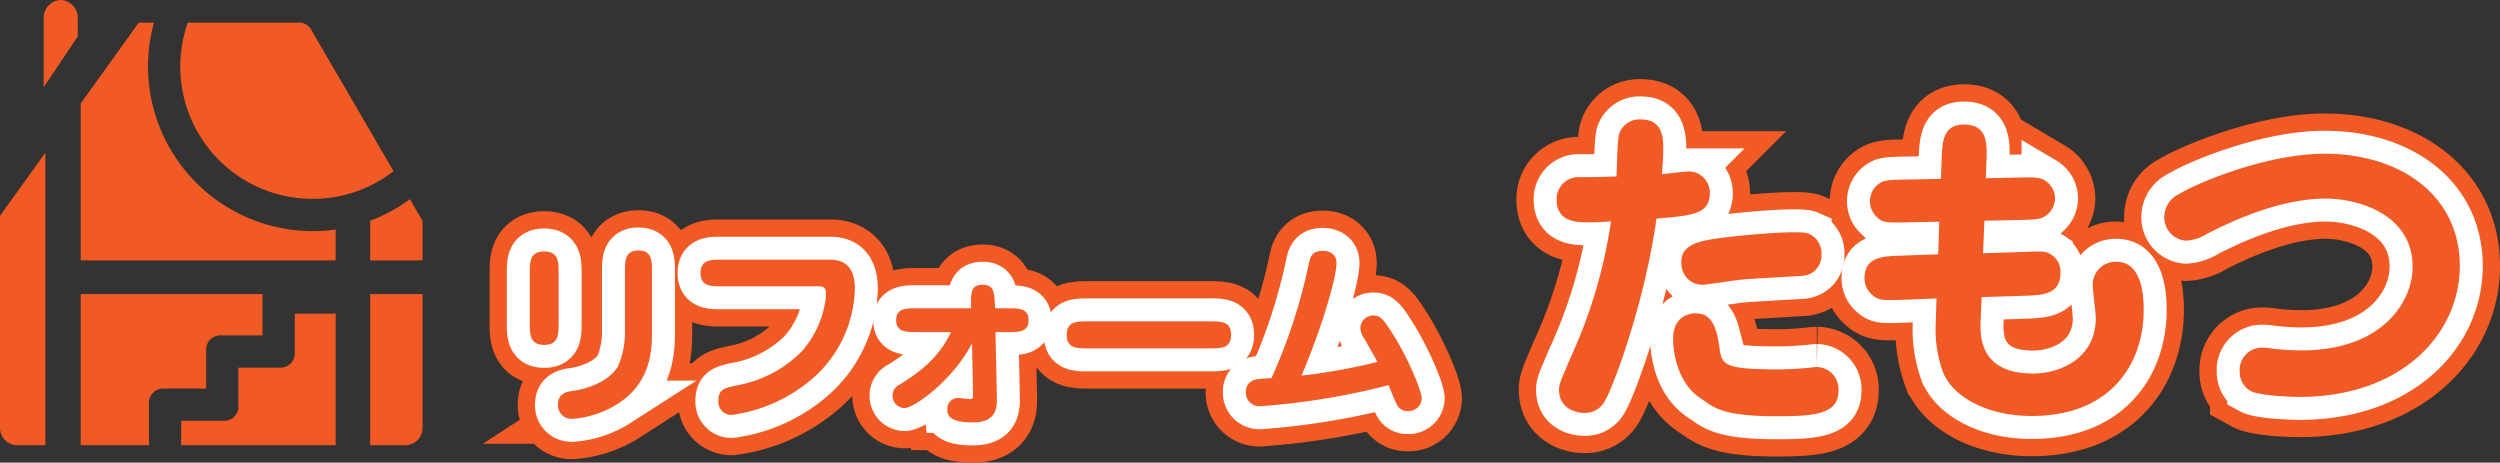
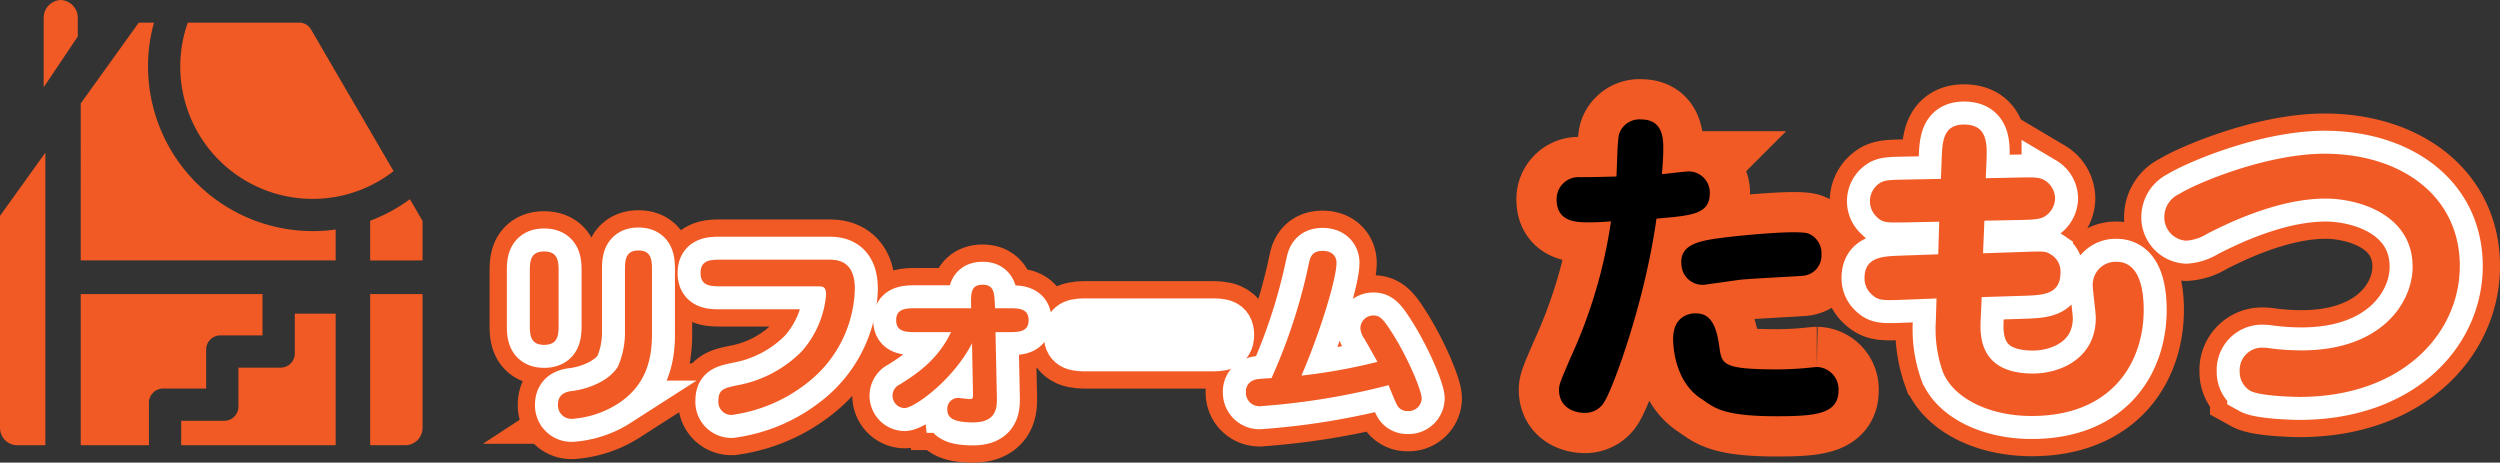
<svg xmlns="http://www.w3.org/2000/svg" width="366.843" height="67.881" viewBox="0 0 366.843 67.881">
  <rect x="0" y="0" width="366.843" height="67.881" fill="#333333" stroke="none" />
  <g id="グループ_277" data-name="グループ 277" transform="translate(-46.257 -8)">
    <path id="パス_247" data-name="パス 247" d="M73.547,32.8A19.349,19.349,0,0,0,87.19,28.812L75.068,8.005a1.98,1.98,0,0,0-1.711-.983H56.993A19.412,19.412,0,0,0,73.547,32.8" transform="translate(16.819 4.302)" fill="#f15a24" />
    <path id="パス_248" data-name="パス 248" d="M114.761,91.174v22.174h5.148a2.538,2.538,0,0,0,2.538-2.538V91.174Z" transform="translate(-14.186 -40.02)" fill="#f15a24" />
    <path id="パス_249" data-name="パス 249" d="M122.447,70.735v-5.8l-1.857-3.187a24.22,24.22,0,0,1-5.829,3.164v5.827Z" transform="translate(-14.186 -24.52)" fill="#f15a24" />
    <path id="パス_250" data-name="パス 250" d="M62.434,41.913V37.377q-.888.125-1.8.184A24.185,24.185,0,0,1,34.95,11.873a23.811,23.811,0,0,1,.824-4.851H33.542l-8.52,11.86V41.913Z" transform="translate(33.078 4.302)" fill="#f15a24" />
    <path id="パス_251" data-name="パス 251" d="M72.842,97.24v5.844a2.078,2.078,0,0,1-2.079,2.078H64.569v5.721a2.078,2.078,0,0,1-2.078,2.079H56.173v3.581H78.841V97.24Z" transform="translate(16.671 -43.215)" fill="#f15a24" />
    <path id="パス_252" data-name="パス 252" d="M35.034,107.112a2.079,2.079,0,0,1,2.079-2.079H43.43v-5.72a2.079,2.079,0,0,1,2.079-2.079H51.7V91.39a2.052,2.052,0,0,1,.022-.216h-26.7v22.174H35.034Z" transform="translate(33.078 -40.02)" fill="#f15a24" />
    <path id="パス_253" data-name="パス 253" d="M6.657,47.333,0,56.6V87.719a2.538,2.538,0,0,0,2.538,2.538H6.657Z" transform="translate(46.257 -16.93)" fill="#f15a24" />
    <path id="パス_254" data-name="パス 254" d="M18.545,5.356V2.716A2.615,2.615,0,0,0,16.044,0a2.615,2.615,0,0,0-2.5,2.716V12.8Z" transform="translate(39.123 8)" fill="#f15a24" />
    <path id="パス_255" data-name="パス 255" d="M168.483,88.429c0,1.523,0,3.074-2.126,3.074-2.1,0-2.1-1.58-2.1-3.074V80.873c0-1.494,0-3.074,2.1-3.074,2.126,0,2.126,1.58,2.126,3.074Zm13.7,1.523c0,3.764-.919,7.527-4.97,10.171a14.359,14.359,0,0,1-6.809,2.241,1.978,1.978,0,0,1-2.011-2.126c0-1.695,1.465-1.9,2.212-1.982,2.126-.287,5.229-1.379,6.579-3.562a12.524,12.524,0,0,0,1.035-4.77V80.729c0-1.552,0-3.074,1.982-3.074s1.982,1.523,1.982,3.074Z" transform="translate(-40.257 -32.9)" fill="none" stroke="#f15a24" stroke-width="11.803" />
    <path id="パス_256" data-name="パス 256" d="M235.922,80.507c1.178,0,3.907,0,3.907,4.252a18.022,18.022,0,0,1-6.722,13.618,22.9,22.9,0,0,1-11.349,4.913,1.914,1.914,0,0,1-1.953-2.068c0-1.7.862-1.868,2.7-2.27a17.785,17.785,0,0,0,9.481-4.941,14.343,14.343,0,0,0,3.62-8.332c0-1.264-.46-1.264-1.351-1.264h-14.02c-1.523,0-3.045,0-3.045-1.954s1.523-1.953,3.045-1.953Z" transform="translate(-68.134 -34.402)" fill="none" stroke="#f15a24" stroke-width="11.803" />
    <path id="パス_257" data-name="パス 257" d="M280.268,95.23c-1.552,0-3.045,0-3.045-1.753s1.494-1.752,3.045-1.752h7.958c-.057-2.241-.086-3.448,1.7-3.448,1.724,0,1.695,1.321,1.781,2.959l.029.489h1.9c1.552,0,3.017,0,3.017,1.752s-1.465,1.753-3.017,1.753h-1.839l.2,9.423c.029,1.494.086,3.821-3.5,3.821-2.844,0-3.764-.661-3.764-1.838a1.594,1.594,0,0,1,1.494-1.753c.288,0,1.523.172,1.782.172.517,0,.488-.2.488-.891l-.143-7.3c-2.787,5.43-8.5,9.509-9.912,9.509a1.813,1.813,0,0,1-.661-3.476c2.212-1.408,5.459-3.419,7.5-7.671Z" transform="translate(-99.465 -38.494)" fill="none" stroke="#f15a24" stroke-width="11.803" />
    <path id="パス_258" data-name="パス 258" d="M351.788,99.628c1.552,0,3.045,0,3.045,1.982s-1.494,1.982-3.045,1.982H333.745c-1.552,0-3.045,0-3.045-1.982s1.494-1.982,3.045-1.982Z" transform="translate(-127.918 -44.473)" fill="none" stroke="#f15a24" stroke-width="11.803" />
    <path id="パス_259" data-name="パス 259" d="M395.462,79.729c.2-.919.4-1.953,2.04-1.953,1.408,0,2.04.8,2.04,1.752,0,2.413-2.5,10.458-5.143,16.548a83.2,83.2,0,0,0,11.147-2.011c-.517-.948-1.35-2.413-1.9-3.361a3.165,3.165,0,0,1-.6-1.523,1.893,1.893,0,0,1,1.9-1.925c.919,0,1.408.4,2.844,2.7,2.241,3.534,4.252,8.332,4.252,9.481a1.912,1.912,0,0,1-2.069,1.839,1.636,1.636,0,0,1-1.58-.949c-.144-.23-1.063-2.442-1.207-2.844a105.019,105.019,0,0,1-18.674,3.074,1.991,1.991,0,0,1-2.27-2.068,1.753,1.753,0,0,1,1.034-1.695c.431-.2.661-.23,2.729-.345A81.283,81.283,0,0,0,395.462,79.729Z" transform="translate(-157.17 -32.964)" fill="none" stroke="#f15a24" stroke-width="11.803" />
    <path id="パス_260" data-name="パス 260" d="M168.483,88.429c0,1.523,0,3.074-2.126,3.074-2.1,0-2.1-1.58-2.1-3.074V80.873c0-1.494,0-3.074,2.1-3.074,2.126,0,2.126,1.58,2.126,3.074Zm13.7,1.523c0,3.764-.919,7.527-4.97,10.171a14.359,14.359,0,0,1-6.809,2.241,1.978,1.978,0,0,1-2.011-2.126c0-1.695,1.465-1.9,2.212-1.982,2.126-.287,5.229-1.379,6.579-3.562a12.524,12.524,0,0,0,1.035-4.77V80.729c0-1.552,0-3.074,1.982-3.074s1.982,1.523,1.982,3.074Z" transform="translate(-40.257 -32.9)" />
    <path id="パス_261" data-name="パス 261" d="M235.922,80.507c1.178,0,3.907,0,3.907,4.252a18.022,18.022,0,0,1-6.722,13.618,22.9,22.9,0,0,1-11.349,4.913,1.914,1.914,0,0,1-1.953-2.068c0-1.7.862-1.868,2.7-2.27a17.785,17.785,0,0,0,9.481-4.941,14.343,14.343,0,0,0,3.62-8.332c0-1.264-.46-1.264-1.351-1.264h-14.02c-1.523,0-3.045,0-3.045-1.954s1.523-1.953,3.045-1.953Z" transform="translate(-68.134 -34.402)" />
    <path id="パス_262" data-name="パス 262" d="M280.268,95.23c-1.552,0-3.045,0-3.045-1.753s1.494-1.752,3.045-1.752h7.958c-.057-2.241-.086-3.448,1.7-3.448,1.724,0,1.695,1.321,1.781,2.959l.029.489h1.9c1.552,0,3.017,0,3.017,1.752s-1.465,1.753-3.017,1.753h-1.839l.2,9.423c.029,1.494.086,3.821-3.5,3.821-2.844,0-3.764-.661-3.764-1.838a1.594,1.594,0,0,1,1.494-1.753c.288,0,1.523.172,1.782.172.517,0,.488-.2.488-.891l-.143-7.3c-2.787,5.43-8.5,9.509-9.912,9.509a1.813,1.813,0,0,1-.661-3.476c2.212-1.408,5.459-3.419,7.5-7.671Z" transform="translate(-99.465 -38.494)" />
    <path id="パス_263" data-name="パス 263" d="M351.788,99.628c1.552,0,3.045,0,3.045,1.982s-1.494,1.982-3.045,1.982H333.745c-1.552,0-3.045,0-3.045-1.982s1.494-1.982,3.045-1.982Z" transform="translate(-127.918 -44.473)" />
    <path id="パス_264" data-name="パス 264" d="M395.462,79.729c.2-.919.4-1.953,2.04-1.953,1.408,0,2.04.8,2.04,1.752,0,2.413-2.5,10.458-5.143,16.548a83.2,83.2,0,0,0,11.147-2.011c-.517-.948-1.35-2.413-1.9-3.361a3.165,3.165,0,0,1-.6-1.523,1.893,1.893,0,0,1,1.9-1.925c.919,0,1.408.4,2.844,2.7,2.241,3.534,4.252,8.332,4.252,9.481a1.912,1.912,0,0,1-2.069,1.839,1.636,1.636,0,0,1-1.58-.949c-.144-.23-1.063-2.442-1.207-2.844a105.019,105.019,0,0,1-18.674,3.074,1.991,1.991,0,0,1-2.27-2.068,1.753,1.753,0,0,1,1.034-1.695c.431-.2.661-.23,2.729-.345a81.283,81.283,0,0,0,5.459-16.721" transform="translate(-157.17 -32.964)" />
    <path id="パス_265" data-name="パス 265" d="M168.483,88.429c0,1.523,0,3.074-2.126,3.074-2.1,0-2.1-1.58-2.1-3.074V80.873c0-1.494,0-3.074,2.1-3.074,2.126,0,2.126,1.58,2.126,3.074Zm13.7,1.523c0,3.764-.919,7.527-4.97,10.171a14.359,14.359,0,0,1-6.809,2.241,1.978,1.978,0,0,1-2.011-2.126c0-1.695,1.465-1.9,2.212-1.982,2.126-.287,5.229-1.379,6.579-3.562a12.524,12.524,0,0,0,1.035-4.77V80.729c0-1.552,0-3.074,1.982-3.074s1.982,1.523,1.982,3.074Z" transform="translate(-40.257 -32.9)" fill="none" stroke="#fff" stroke-width="6.744" />
    <path id="パス_266" data-name="パス 266" d="M235.922,80.507c1.178,0,3.907,0,3.907,4.252a18.022,18.022,0,0,1-6.722,13.618,22.9,22.9,0,0,1-11.349,4.913,1.914,1.914,0,0,1-1.953-2.068c0-1.7.862-1.868,2.7-2.27a17.785,17.785,0,0,0,9.481-4.941,14.343,14.343,0,0,0,3.62-8.332c0-1.264-.46-1.264-1.351-1.264h-14.02c-1.523,0-3.045,0-3.045-1.954s1.523-1.953,3.045-1.953Z" transform="translate(-68.134 -34.402)" fill="none" stroke="#fff" stroke-width="6.744" />
    <path id="パス_267" data-name="パス 267" d="M280.268,95.23c-1.552,0-3.045,0-3.045-1.753s1.494-1.752,3.045-1.752h7.958c-.057-2.241-.086-3.448,1.7-3.448,1.724,0,1.695,1.321,1.781,2.959l.029.489h1.9c1.552,0,3.017,0,3.017,1.752s-1.465,1.753-3.017,1.753h-1.839l.2,9.423c.029,1.494.086,3.821-3.5,3.821-2.844,0-3.764-.661-3.764-1.838a1.594,1.594,0,0,1,1.494-1.753c.288,0,1.523.172,1.782.172.517,0,.488-.2.488-.891l-.143-7.3c-2.787,5.43-8.5,9.509-9.912,9.509a1.813,1.813,0,0,1-.661-3.476c2.212-1.408,5.459-3.419,7.5-7.671Z" transform="translate(-99.465 -38.494)" fill="none" stroke="#fff" stroke-width="6.744" />
    <path id="パス_268" data-name="パス 268" d="M351.788,99.628c1.552,0,3.045,0,3.045,1.982s-1.494,1.982-3.045,1.982H333.745c-1.552,0-3.045,0-3.045-1.982s1.494-1.982,3.045-1.982Z" transform="translate(-127.918 -44.473)" fill="none" stroke="#fff" stroke-width="6.744" />
    <path id="パス_269" data-name="パス 269" d="M395.462,79.729c.2-.919.4-1.953,2.04-1.953,1.408,0,2.04.8,2.04,1.752,0,2.413-2.5,10.458-5.143,16.548a83.2,83.2,0,0,0,11.147-2.011c-.517-.948-1.35-2.413-1.9-3.361a3.165,3.165,0,0,1-.6-1.523,1.893,1.893,0,0,1,1.9-1.925c.919,0,1.408.4,2.844,2.7,2.241,3.534,4.252,8.332,4.252,9.481a1.912,1.912,0,0,1-2.069,1.839,1.636,1.636,0,0,1-1.58-.949c-.144-.23-1.063-2.442-1.207-2.844a105.019,105.019,0,0,1-18.674,3.074,1.991,1.991,0,0,1-2.27-2.068,1.753,1.753,0,0,1,1.034-1.695c.431-.2.661-.23,2.729-.345A81.283,81.283,0,0,0,395.462,79.729Z" transform="translate(-157.17 -32.964)" fill="none" stroke="#fff" stroke-width="6.744" />
    <path id="パス_270" data-name="パス 270" d="M168.483,88.429c0,1.523,0,3.074-2.126,3.074-2.1,0-2.1-1.58-2.1-3.074V80.873c0-1.494,0-3.074,2.1-3.074,2.126,0,2.126,1.58,2.126,3.074Zm13.7,1.523c0,3.764-.919,7.527-4.97,10.171a14.359,14.359,0,0,1-6.809,2.241,1.978,1.978,0,0,1-2.011-2.126c0-1.695,1.465-1.9,2.212-1.982,2.126-.287,5.229-1.379,6.579-3.562a12.524,12.524,0,0,0,1.035-4.77V80.729c0-1.552,0-3.074,1.982-3.074s1.982,1.523,1.982,3.074Z" transform="translate(-40.257 -32.9)" fill="#f15a24" />
    <path id="パス_271" data-name="パス 271" d="M235.922,80.507c1.178,0,3.907,0,3.907,4.252a18.022,18.022,0,0,1-6.722,13.618,22.9,22.9,0,0,1-11.349,4.913,1.914,1.914,0,0,1-1.953-2.068c0-1.7.862-1.868,2.7-2.27a17.785,17.785,0,0,0,9.481-4.941,14.343,14.343,0,0,0,3.62-8.332c0-1.264-.46-1.264-1.351-1.264h-14.02c-1.523,0-3.045,0-3.045-1.954s1.523-1.953,3.045-1.953Z" transform="translate(-68.134 -34.402)" fill="#f15a24" />
    <path id="パス_272" data-name="パス 272" d="M280.268,95.23c-1.552,0-3.045,0-3.045-1.753s1.494-1.752,3.045-1.752h7.958c-.057-2.241-.086-3.448,1.7-3.448,1.724,0,1.695,1.321,1.781,2.959l.029.489h1.9c1.552,0,3.017,0,3.017,1.752s-1.465,1.753-3.017,1.753h-1.839l.2,9.423c.029,1.494.086,3.821-3.5,3.821-2.844,0-3.764-.661-3.764-1.838a1.594,1.594,0,0,1,1.494-1.753c.288,0,1.523.172,1.782.172.517,0,.488-.2.488-.891l-.143-7.3c-2.787,5.43-8.5,9.509-9.912,9.509a1.813,1.813,0,0,1-.661-3.476c2.212-1.408,5.459-3.419,7.5-7.671Z" transform="translate(-99.465 -38.494)" fill="#f15a24" />
-     <path id="パス_273" data-name="パス 273" d="M351.788,99.628c1.552,0,3.045,0,3.045,1.982s-1.494,1.982-3.045,1.982H333.745c-1.552,0-3.045,0-3.045-1.982s1.494-1.982,3.045-1.982Z" transform="translate(-127.918 -44.473)" fill="#f15a24" />
    <path id="パス_274" data-name="パス 274" d="M395.462,79.729c.2-.919.4-1.953,2.04-1.953,1.408,0,2.04.8,2.04,1.752,0,2.413-2.5,10.458-5.143,16.548a83.2,83.2,0,0,0,11.147-2.011c-.517-.948-1.35-2.413-1.9-3.361a3.165,3.165,0,0,1-.6-1.523,1.893,1.893,0,0,1,1.9-1.925c.919,0,1.408.4,2.844,2.7,2.241,3.534,4.252,8.332,4.252,9.481a1.912,1.912,0,0,1-2.069,1.839,1.636,1.636,0,0,1-1.58-.949c-.144-.23-1.063-2.442-1.207-2.844a105.019,105.019,0,0,1-18.674,3.074,1.991,1.991,0,0,1-2.27-2.068,1.753,1.753,0,0,1,1.034-1.695c.431-.2.661-.23,2.729-.345a81.283,81.283,0,0,0,5.459-16.721" transform="translate(-157.17 -32.964)" fill="#f15a24" />
    <path id="パス_275" data-name="パス 275" d="M491.812,39.024A3.131,3.131,0,0,1,495,37.03c3.24,0,3.24,2.94,3.24,4.286,0,1.2-.1,2.542-.2,3.738.648-.05,3.439-.4,3.987-.4a3.115,3.115,0,0,1,3.04,3.189c0,3.09-2.591,3.29-7.824,3.738-1.794,12.708-6.429,24.868-7.526,26.663a3.247,3.247,0,0,1-2.99,1.844c-1.595,0-3.787-.8-3.787-3.389,0-.747.2-1.246,1.794-4.934a72.484,72.484,0,0,0,5.831-19.785c-1.1.1-2.243.149-3.29.149-1.644,0-4.684,0-4.684-3.339a3.213,3.213,0,0,1,3.439-3.289c2.093,0,3.339-.05,5.332-.1C491.463,44.356,491.463,39.871,491.812,39.024Zm14.3,29.5c1.061,4.084-.949,5.183,8.919,5.183a47.665,47.665,0,0,0,5.133-.3c.2,0,.4-.05.6-.05a3.272,3.272,0,0,1,3.19,3.439c0,3.439-3.289,3.787-9.07,3.787-8.223,0-9.218-1.346-11.111-2.591-4.037-2.642-4.087-8.173-4.087-8.771,0-3.737,3.04-3.737,3.19-3.737C503.922,65.487,505.371,65.666,506.114,68.526Zm12.542-8.546c-.5.059-7.83.424-9.067.57-.792.094-4.244.6-4.987.69a3.093,3.093,0,0,1-3.69-2.776c-.392-3.316,2.924-3.707,7.181-4.211,1.782-.211,10.115-1.045,11.489-.455a3.092,3.092,0,0,1,1.865,3.042A2.965,2.965,0,0,1,518.657,59.981Z" transform="translate(-207.918 -11.503)" fill="none" stroke="#f15a24" stroke-width="11.803" />
    <path id="パス_276" data-name="パス 276" d="M589.363,43.793c.1-2.591.15-5.183,3.289-5.183,3.489,0,3.389,2.891,3.289,5.432l-.1,2.442,4.834-.1c2.193-.05,3.04-.05,3.788.4a3.151,3.151,0,0,1,1.545,2.691,3.241,3.241,0,0,1-1.4,2.542c-.7.5-1.645.549-3.838.6l-5.133.1-.2,4.784,5.98-.2c2.89-.1,3.239-.1,3.837.3a2.893,2.893,0,0,1,1.545,2.741c0,3.19-2.542,3.289-5.183,3.389l-6.379.2-.149,3.339c-.1,2.243-.249,7.875,7.675,7.875,4.036,0,9.219-2.243,9.219-8.173,0-.747-.448-4.037-.448-4.735a3.364,3.364,0,0,1,3.489-3.488c3.688,0,3.987,4.884,3.987,7.077,0,7.625-4.585,15.549-16.446,15.549-6.429,0-11.512-2.741-13.007-6.429a18.683,18.683,0,0,1-1.047-7.476l.1-3.339-5.133.2c-2.741.1-3.439.1-4.386-.8a3.155,3.155,0,0,1-1.047-2.392c0-3.14,2.741-3.19,5.232-3.289l5.582-.2.15-4.784-4.784.1c-3.14.05-3.488.05-4.386-.8a3.169,3.169,0,0,1,.4-4.934c.7-.5,1.645-.5,3.887-.548l5.133-.1Z" transform="translate(-258.194 -12.335)" fill="none" stroke="#f15a24" stroke-width="11.803" />
    <path id="パス_277" data-name="パス 277" d="M714.338,64.16c0,9.768-8.323,19.187-23.573,19.187-.448,0-5.731-.1-7.176-.9a3.206,3.206,0,0,1-1.545-2.841,3.28,3.28,0,0,1,3.388-3.488,7.433,7.433,0,0,1,1.1.1,36.008,36.008,0,0,0,4.585.3c11.861,0,16.3-7.126,16.3-12.259,0-7.675-7.924-10.017-12.758-10.017-7.226,0-14.752,3.838-17.343,5.133a6.621,6.621,0,0,1-3.139,1.046,3.428,3.428,0,0,1-3.19-3.638,3.7,3.7,0,0,1,2.143-3.19c2.442-1.545,12.758-5.931,21.38-5.931C705.517,47.664,714.338,53.694,714.338,64.16Z" transform="translate(-307.14 -17.104)" fill="none" stroke="#f15a24" stroke-width="11.803" />
    <path id="パス_278" data-name="パス 278" d="M491.812,39.024A3.131,3.131,0,0,1,495,37.03c3.24,0,3.24,2.94,3.24,4.286,0,1.2-.1,2.542-.2,3.738.648-.05,3.439-.4,3.987-.4a3.115,3.115,0,0,1,3.04,3.189c0,3.09-2.591,3.29-7.824,3.738-1.794,12.708-6.429,24.868-7.526,26.663a3.247,3.247,0,0,1-2.99,1.844c-1.595,0-3.787-.8-3.787-3.389,0-.747.2-1.246,1.794-4.934a72.484,72.484,0,0,0,5.831-19.785c-1.1.1-2.243.149-3.29.149-1.644,0-4.684,0-4.684-3.339a3.213,3.213,0,0,1,3.439-3.289c2.093,0,3.339-.05,5.332-.1.1-1.047.1-5.532.449-6.379m14.3,29.5c1.061,4.084-.949,5.183,8.919,5.183a47.665,47.665,0,0,0,5.133-.3c.2,0,.4-.05.6-.05a3.272,3.272,0,0,1,3.19,3.439c0,3.439-3.289,3.787-9.07,3.787-8.223,0-9.218-1.346-11.111-2.591-4.037-2.642-4.087-8.173-4.087-8.771,0-3.737,3.04-3.737,3.19-3.737,1.046,0,2.5.179,3.239,3.04m12.542-8.546c-.5.059-7.83.424-9.067.57-.792.094-4.244.6-4.987.69a3.093,3.093,0,0,1-3.69-2.776c-.392-3.316,2.924-3.707,7.181-4.211,1.782-.211,10.115-1.045,11.489-.455a3.092,3.092,0,0,1,1.865,3.042,2.965,2.965,0,0,1-2.79,3.14" transform="translate(-207.918 -11.503)" />
    <path id="パス_279" data-name="パス 279" d="M589.363,43.793c.1-2.591.15-5.183,3.289-5.183,3.489,0,3.389,2.891,3.289,5.432l-.1,2.442,4.834-.1c2.193-.05,3.04-.05,3.788.4a3.151,3.151,0,0,1,1.545,2.691,3.241,3.241,0,0,1-1.4,2.542c-.7.5-1.645.549-3.838.6l-5.133.1-.2,4.784,5.98-.2c2.89-.1,3.239-.1,3.837.3a2.893,2.893,0,0,1,1.545,2.741c0,3.19-2.542,3.289-5.183,3.389l-6.379.2-.149,3.339c-.1,2.243-.249,7.875,7.675,7.875,4.036,0,9.219-2.243,9.219-8.173,0-.747-.448-4.037-.448-4.735a3.364,3.364,0,0,1,3.489-3.488c3.688,0,3.987,4.884,3.987,7.077,0,7.625-4.585,15.549-16.446,15.549-6.429,0-11.512-2.741-13.007-6.429a18.683,18.683,0,0,1-1.047-7.476l.1-3.339-5.133.2c-2.741.1-3.439.1-4.386-.8a3.155,3.155,0,0,1-1.047-2.392c0-3.14,2.741-3.19,5.232-3.289l5.582-.2.15-4.784-4.784.1c-3.14.05-3.488.05-4.386-.8a3.169,3.169,0,0,1,.4-4.934c.7-.5,1.645-.5,3.887-.548l5.133-.1Z" transform="translate(-258.194 -12.335)" />
-     <path id="パス_280" data-name="パス 280" d="M714.338,64.16c0,9.768-8.323,19.187-23.573,19.187-.448,0-5.731-.1-7.176-.9a3.206,3.206,0,0,1-1.545-2.841,3.28,3.28,0,0,1,3.388-3.488,7.433,7.433,0,0,1,1.1.1,36.008,36.008,0,0,0,4.585.3c11.861,0,16.3-7.126,16.3-12.259,0-7.675-7.924-10.017-12.758-10.017-7.226,0-14.752,3.838-17.343,5.133a6.621,6.621,0,0,1-3.139,1.046,3.428,3.428,0,0,1-3.19-3.638,3.7,3.7,0,0,1,2.143-3.19c2.442-1.545,12.758-5.931,21.38-5.931,11.014,0,19.835,6.03,19.835,16.5" transform="translate(-307.14 -17.104)" />
-     <path id="パス_281" data-name="パス 281" d="M491.812,39.024A3.131,3.131,0,0,1,495,37.03c3.24,0,3.24,2.94,3.24,4.286,0,1.2-.1,2.542-.2,3.738.648-.05,3.439-.4,3.987-.4a3.115,3.115,0,0,1,3.04,3.189c0,3.09-2.591,3.29-7.824,3.738-1.794,12.708-6.429,24.868-7.526,26.663a3.247,3.247,0,0,1-2.99,1.844c-1.595,0-3.787-.8-3.787-3.389,0-.747.2-1.246,1.794-4.934a72.484,72.484,0,0,0,5.831-19.785c-1.1.1-2.243.149-3.29.149-1.644,0-4.684,0-4.684-3.339a3.213,3.213,0,0,1,3.439-3.289c2.093,0,3.339-.05,5.332-.1C491.463,44.356,491.463,39.871,491.812,39.024Zm14.3,29.5c1.061,4.084-.949,5.183,8.919,5.183a47.665,47.665,0,0,0,5.133-.3c.2,0,.4-.05.6-.05a3.272,3.272,0,0,1,3.19,3.439c0,3.439-3.289,3.787-9.07,3.787-8.223,0-9.218-1.346-11.111-2.591-4.037-2.642-4.087-8.173-4.087-8.771,0-3.737,3.04-3.737,3.19-3.737C503.922,65.487,505.371,65.666,506.114,68.526Zm12.542-8.546c-.5.059-7.83.424-9.067.57-.792.094-4.244.6-4.987.69a3.093,3.093,0,0,1-3.69-2.776c-.392-3.316,2.924-3.707,7.181-4.211,1.782-.211,10.115-1.045,11.489-.455a3.092,3.092,0,0,1,1.865,3.042A2.965,2.965,0,0,1,518.657,59.981Z" transform="translate(-207.918 -11.503)" fill="none" stroke="#fff" stroke-width="6.744" />
    <path id="パス_282" data-name="パス 282" d="M589.363,43.793c.1-2.591.15-5.183,3.289-5.183,3.489,0,3.389,2.891,3.289,5.432l-.1,2.442,4.834-.1c2.193-.05,3.04-.05,3.788.4a3.151,3.151,0,0,1,1.545,2.691,3.241,3.241,0,0,1-1.4,2.542c-.7.5-1.645.549-3.838.6l-5.133.1-.2,4.784,5.98-.2c2.89-.1,3.239-.1,3.837.3a2.893,2.893,0,0,1,1.545,2.741c0,3.19-2.542,3.289-5.183,3.389l-6.379.2-.149,3.339c-.1,2.243-.249,7.875,7.675,7.875,4.036,0,9.219-2.243,9.219-8.173,0-.747-.448-4.037-.448-4.735a3.364,3.364,0,0,1,3.489-3.488c3.688,0,3.987,4.884,3.987,7.077,0,7.625-4.585,15.549-16.446,15.549-6.429,0-11.512-2.741-13.007-6.429a18.683,18.683,0,0,1-1.047-7.476l.1-3.339-5.133.2c-2.741.1-3.439.1-4.386-.8a3.155,3.155,0,0,1-1.047-2.392c0-3.14,2.741-3.19,5.232-3.289l5.582-.2.15-4.784-4.784.1c-3.14.05-3.488.05-4.386-.8a3.169,3.169,0,0,1,.4-4.934c.7-.5,1.645-.5,3.887-.548l5.133-.1Z" transform="translate(-258.194 -12.335)" fill="none" stroke="#fff" stroke-width="6.744" />
    <path id="パス_283" data-name="パス 283" d="M714.338,64.16c0,9.768-8.323,19.187-23.573,19.187-.448,0-5.731-.1-7.176-.9a3.206,3.206,0,0,1-1.545-2.841,3.28,3.28,0,0,1,3.388-3.488,7.433,7.433,0,0,1,1.1.1,36.008,36.008,0,0,0,4.585.3c11.861,0,16.3-7.126,16.3-12.259,0-7.675-7.924-10.017-12.758-10.017-7.226,0-14.752,3.838-17.343,5.133a6.621,6.621,0,0,1-3.139,1.046,3.428,3.428,0,0,1-3.19-3.638,3.7,3.7,0,0,1,2.143-3.19c2.442-1.545,12.758-5.931,21.38-5.931C705.517,47.664,714.338,53.694,714.338,64.16Z" transform="translate(-307.14 -17.104)" fill="none" stroke="#fff" stroke-width="6.744" />
-     <path id="パス_284" data-name="パス 284" d="M491.812,39.024A3.131,3.131,0,0,1,495,37.03c3.24,0,3.24,2.94,3.24,4.286,0,1.2-.1,2.542-.2,3.738.648-.05,3.439-.4,3.987-.4a3.115,3.115,0,0,1,3.04,3.189c0,3.09-2.591,3.29-7.824,3.738-1.794,12.708-6.429,24.868-7.526,26.663a3.247,3.247,0,0,1-2.99,1.844c-1.595,0-3.787-.8-3.787-3.389,0-.747.2-1.246,1.794-4.934a72.484,72.484,0,0,0,5.831-19.785c-1.1.1-2.243.149-3.29.149-1.644,0-4.684,0-4.684-3.339a3.213,3.213,0,0,1,3.439-3.289c2.093,0,3.339-.05,5.332-.1.1-1.047.1-5.532.449-6.379m14.3,29.5c1.061,4.084-.949,5.183,8.919,5.183a47.665,47.665,0,0,0,5.133-.3c.2,0,.4-.05.6-.05a3.272,3.272,0,0,1,3.19,3.439c0,3.439-3.289,3.787-9.07,3.787-8.223,0-9.218-1.346-11.111-2.591-4.037-2.642-4.087-8.173-4.087-8.771,0-3.737,3.04-3.737,3.19-3.737,1.046,0,2.5.179,3.239,3.04m12.542-8.546c-.5.059-7.83.424-9.067.57-.792.094-4.244.6-4.987.69a3.093,3.093,0,0,1-3.69-2.776c-.392-3.316,2.924-3.707,7.181-4.211,1.782-.211,10.115-1.045,11.489-.455a3.092,3.092,0,0,1,1.865,3.042,2.965,2.965,0,0,1-2.79,3.14" transform="translate(-207.918 -11.503)" fill="#f15a24" />
    <path id="パス_285" data-name="パス 285" d="M589.363,43.793c.1-2.591.15-5.183,3.289-5.183,3.489,0,3.389,2.891,3.289,5.432l-.1,2.442,4.834-.1c2.193-.05,3.04-.05,3.788.4a3.151,3.151,0,0,1,1.545,2.691,3.241,3.241,0,0,1-1.4,2.542c-.7.5-1.645.549-3.838.6l-5.133.1-.2,4.784,5.98-.2c2.89-.1,3.239-.1,3.837.3a2.893,2.893,0,0,1,1.545,2.741c0,3.19-2.542,3.289-5.183,3.389l-6.379.2-.149,3.339c-.1,2.243-.249,7.875,7.675,7.875,4.036,0,9.219-2.243,9.219-8.173,0-.747-.448-4.037-.448-4.735a3.364,3.364,0,0,1,3.489-3.488c3.688,0,3.987,4.884,3.987,7.077,0,7.625-4.585,15.549-16.446,15.549-6.429,0-11.512-2.741-13.007-6.429a18.683,18.683,0,0,1-1.047-7.476l.1-3.339-5.133.2c-2.741.1-3.439.1-4.386-.8a3.155,3.155,0,0,1-1.047-2.392c0-3.14,2.741-3.19,5.232-3.289l5.582-.2.15-4.784-4.784.1c-3.14.05-3.488.05-4.386-.8a3.169,3.169,0,0,1,.4-4.934c.7-.5,1.645-.5,3.887-.548l5.133-.1Z" transform="translate(-258.194 -12.335)" fill="#f15a24" />
    <path id="パス_286" data-name="パス 286" d="M714.338,64.16c0,9.768-8.323,19.187-23.573,19.187-.448,0-5.731-.1-7.176-.9a3.206,3.206,0,0,1-1.545-2.841,3.28,3.28,0,0,1,3.388-3.488,7.433,7.433,0,0,1,1.1.1,36.008,36.008,0,0,0,4.585.3c11.861,0,16.3-7.126,16.3-12.259,0-7.675-7.924-10.017-12.758-10.017-7.226,0-14.752,3.838-17.343,5.133a6.621,6.621,0,0,1-3.139,1.046,3.428,3.428,0,0,1-3.19-3.638,3.7,3.7,0,0,1,2.143-3.19c2.442-1.545,12.758-5.931,21.38-5.931,11.014,0,19.835,6.03,19.835,16.5" transform="translate(-307.14 -17.104)" fill="#f15a24" />
  </g>
</svg>